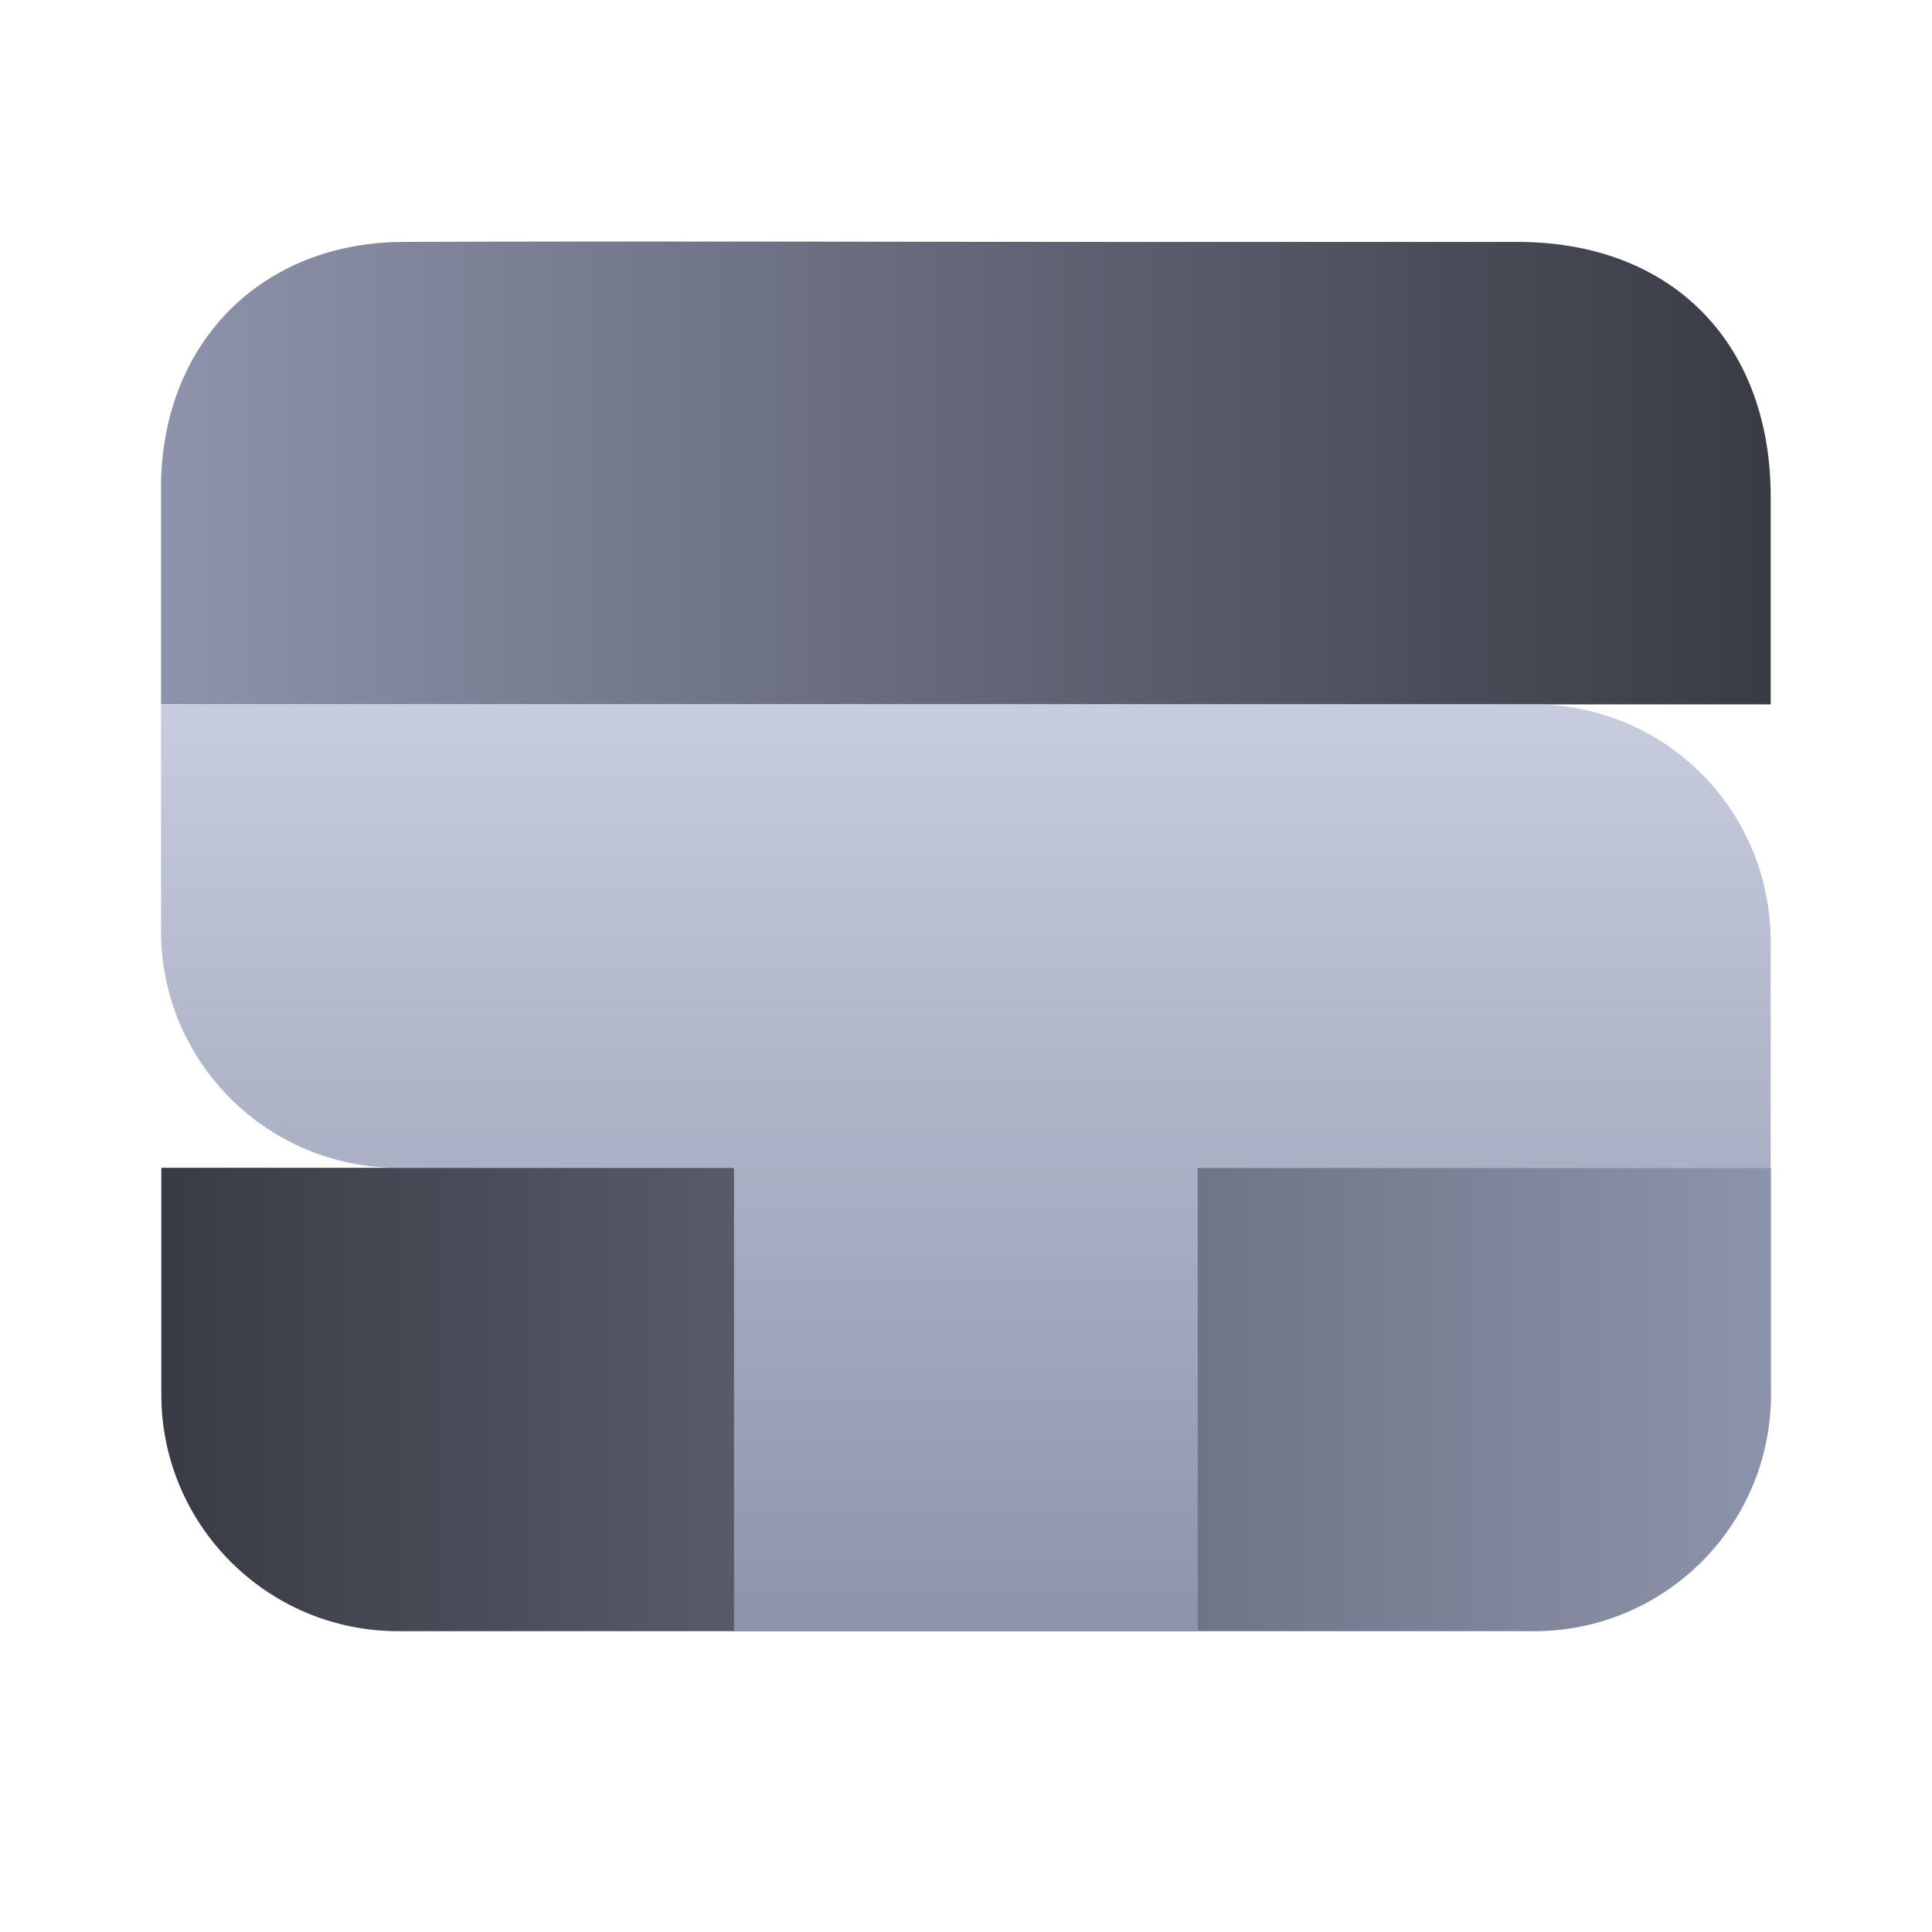
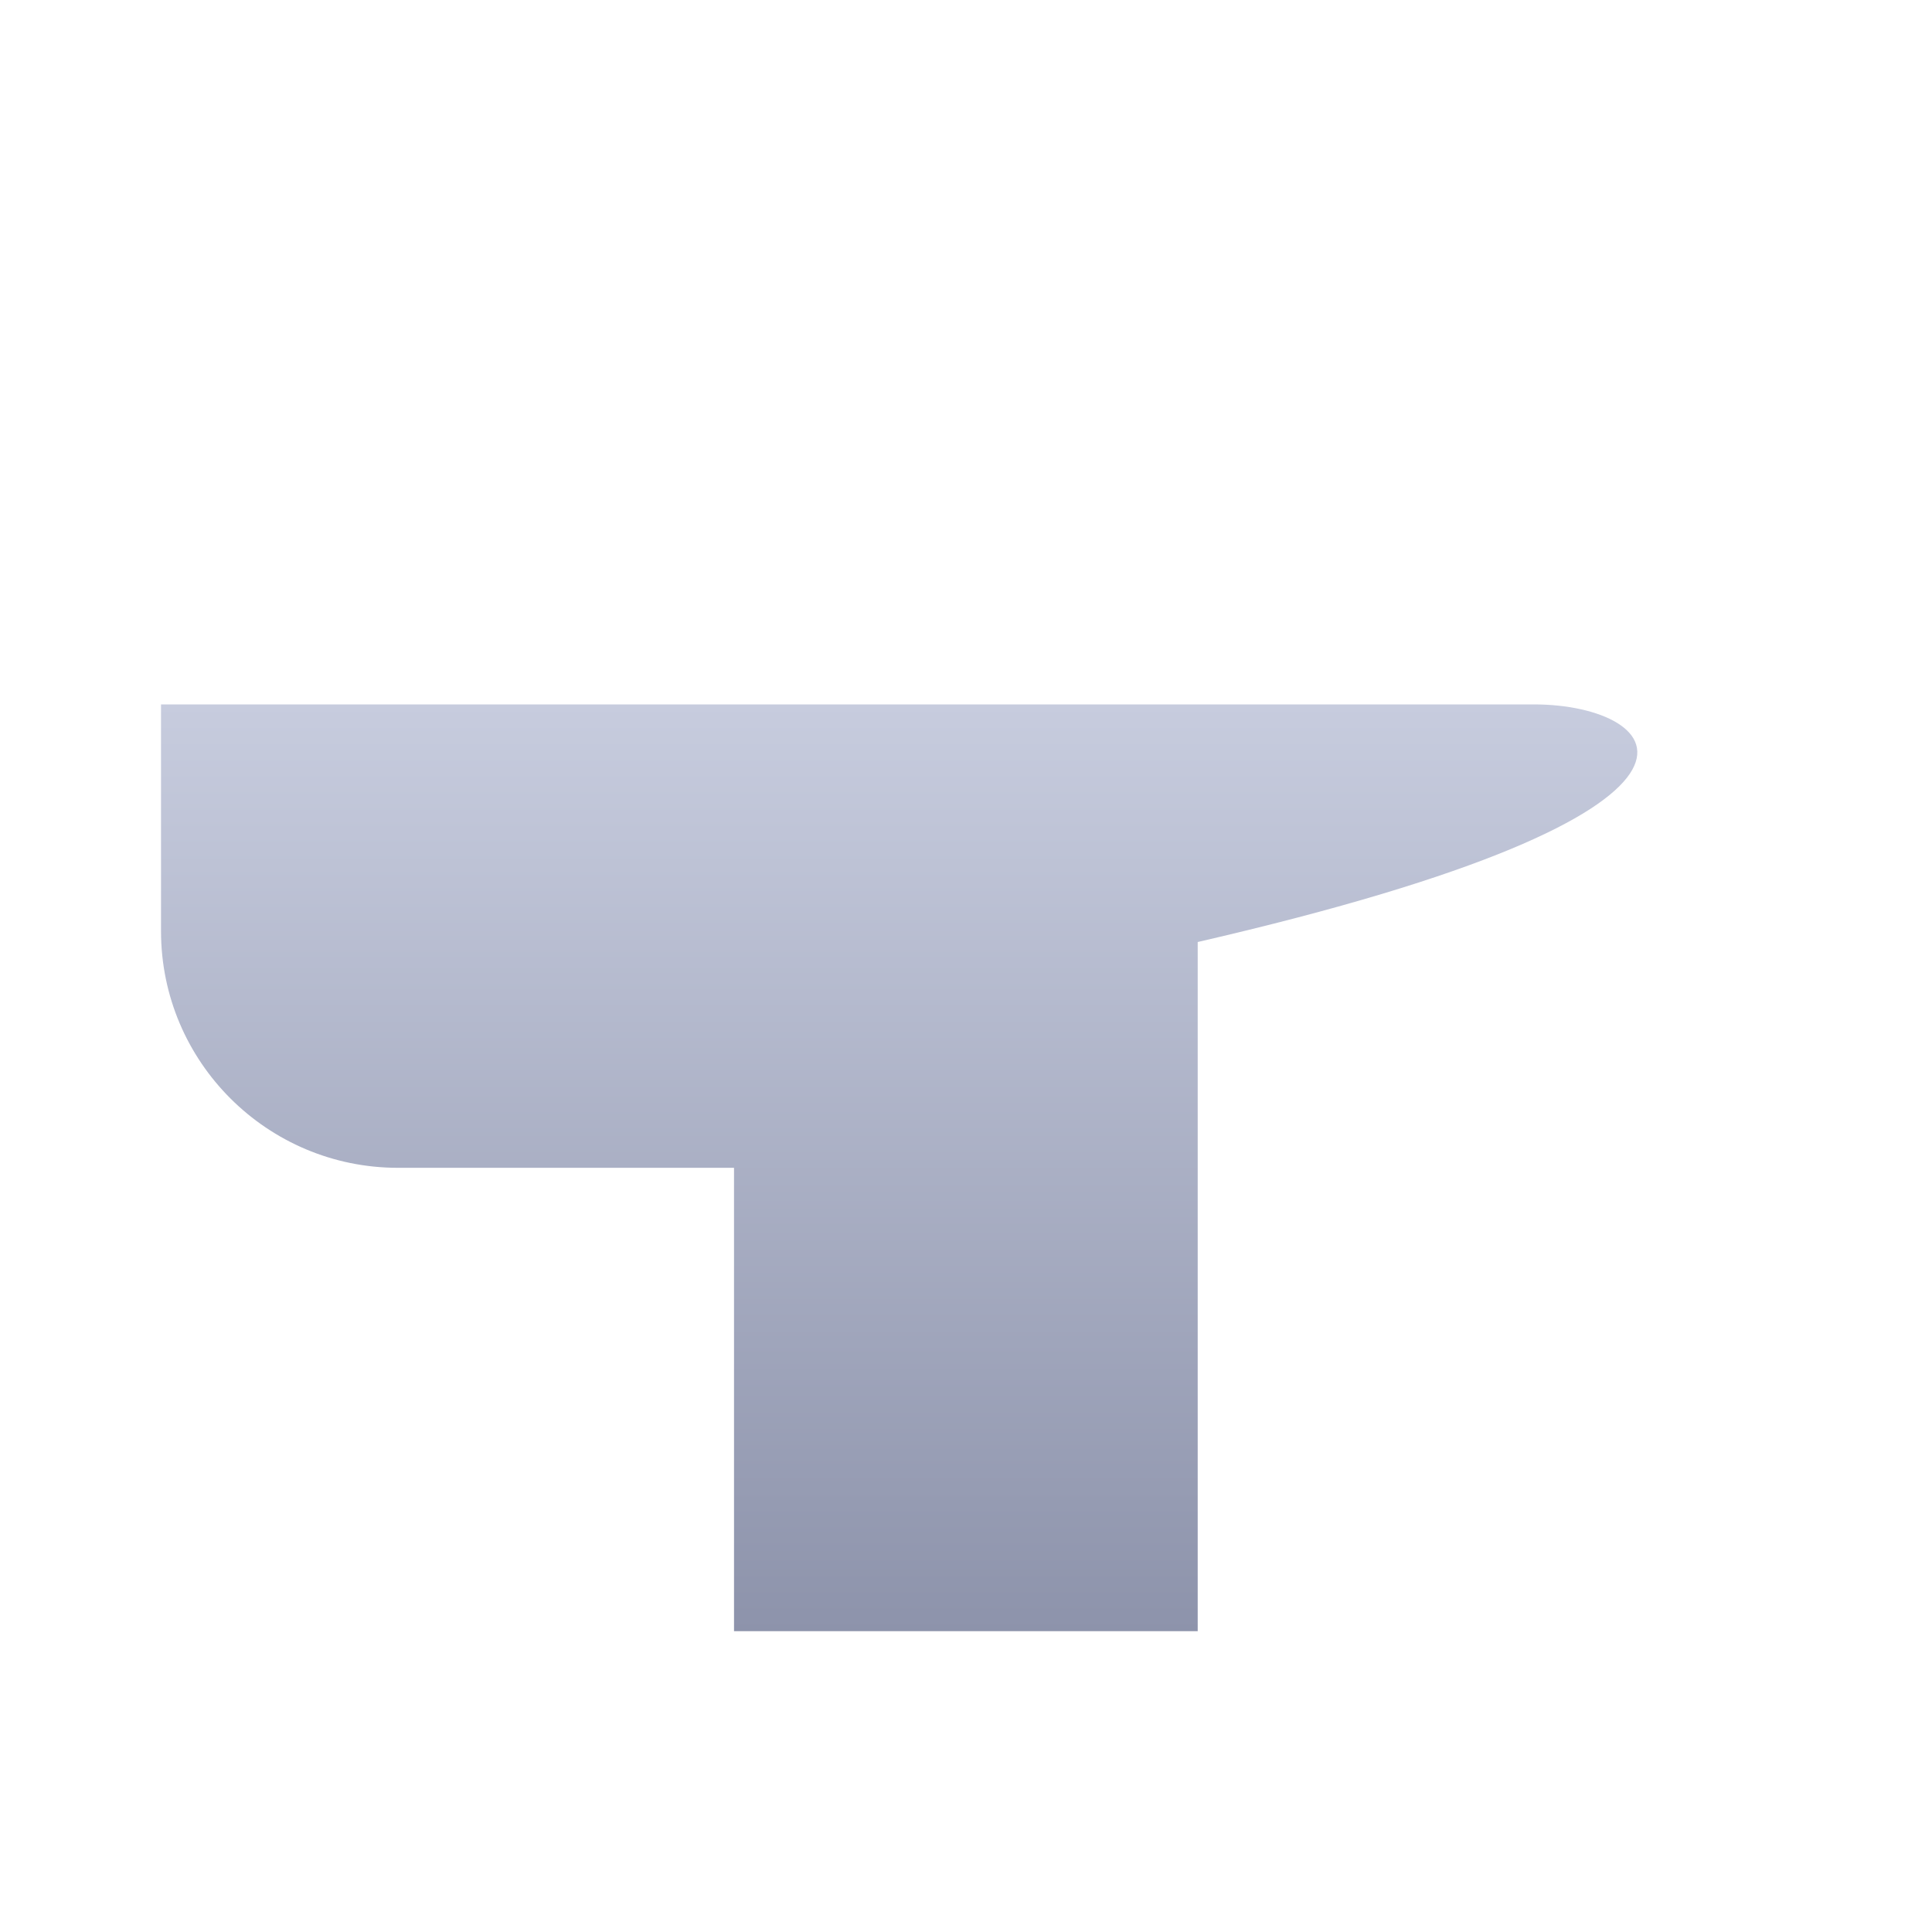
<svg xmlns="http://www.w3.org/2000/svg" width="70" height="70" viewBox="0 0 70 70" fill="none">
-   <path d="M64.156 25.521C44.649 25.521 25.308 25.521 5.834 25.521C5.834 24.367 5.834 23.245 5.834 22.124C5.834 20.607 5.834 19.089 5.834 17.539C5.9 12.393 9.498 8.765 14.647 8.765C23.129 8.732 31.612 8.765 40.094 8.765C45.045 8.765 50.029 8.765 54.98 8.765C60.525 8.765 64.123 12.36 64.156 17.935C64.156 20.376 64.156 22.883 64.156 25.521Z" fill="url(#paint0_linear_102_10039)" />
-   <path d="M5.845 42.311H64.167V50.525C64.167 55.274 60.305 59.101 55.585 59.101H14.427C9.674 59.101 5.845 55.241 5.845 50.525V42.311Z" fill="url(#paint1_linear_102_10039)" />
-   <path d="M55.574 25.522C39.137 25.522 5.834 25.522 5.834 25.522C5.834 26.248 5.834 29.975 5.834 33.735C5.834 38.485 9.696 42.312 14.416 42.312H26.595V59.101H43.395V42.312H64.156V34.131C64.156 29.348 60.327 25.522 55.574 25.522Z" fill="url(#paint2_linear_102_10039)" />
+   <path d="M55.574 25.522C39.137 25.522 5.834 25.522 5.834 25.522C5.834 26.248 5.834 29.975 5.834 33.735C5.834 38.485 9.696 42.312 14.416 42.312H26.595V59.101H43.395V42.312V34.131C64.156 29.348 60.327 25.522 55.574 25.522Z" fill="url(#paint2_linear_102_10039)" />
  <defs>
    <linearGradient id="paint0_linear_102_10039" x1="64.248" y1="17.25" x2="5.834" y2="17.25" gradientUnits="userSpaceOnUse">
      <stop stop-color="#393B44" />
      <stop offset="1" stop-color="#8D93AB" />
    </linearGradient>
    <linearGradient id="paint1_linear_102_10039" x1="5.753" y1="50.82" x2="64.167" y2="50.82" gradientUnits="userSpaceOnUse">
      <stop stop-color="#393B44" />
      <stop offset="1" stop-color="#8D93AB" />
    </linearGradient>
    <linearGradient id="paint2_linear_102_10039" x1="34.876" y1="59.163" x2="34.876" y2="25.501" gradientUnits="userSpaceOnUse">
      <stop stop-color="#8D93AB" />
      <stop offset="1" stop-color="#C7CCDE" />
    </linearGradient>
  </defs>
</svg>